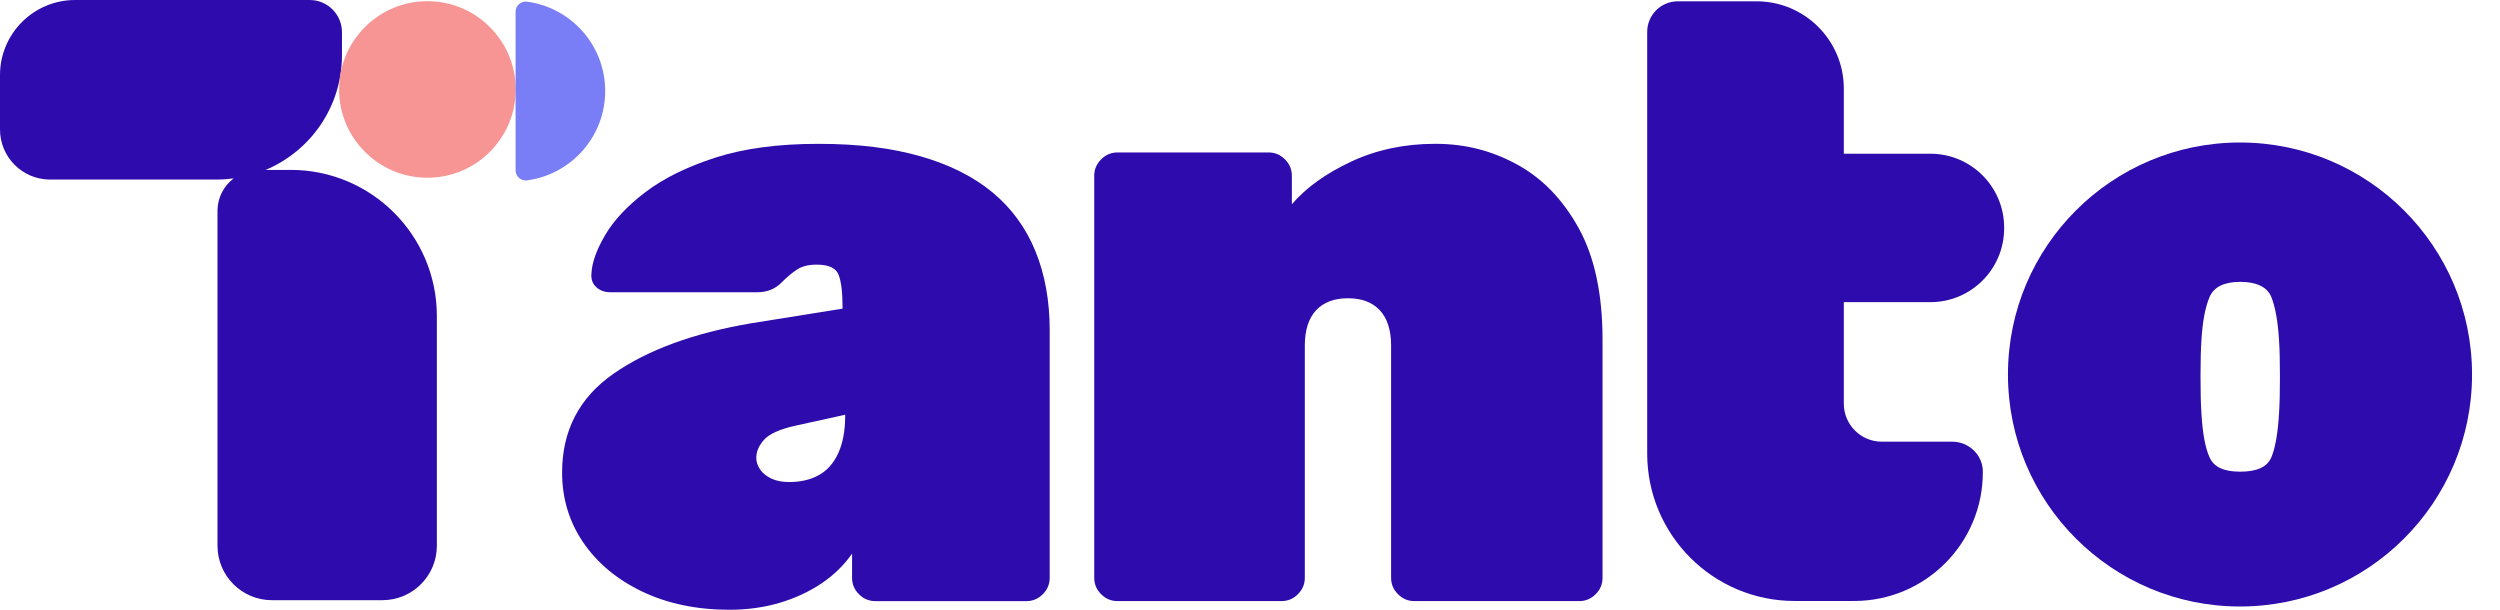
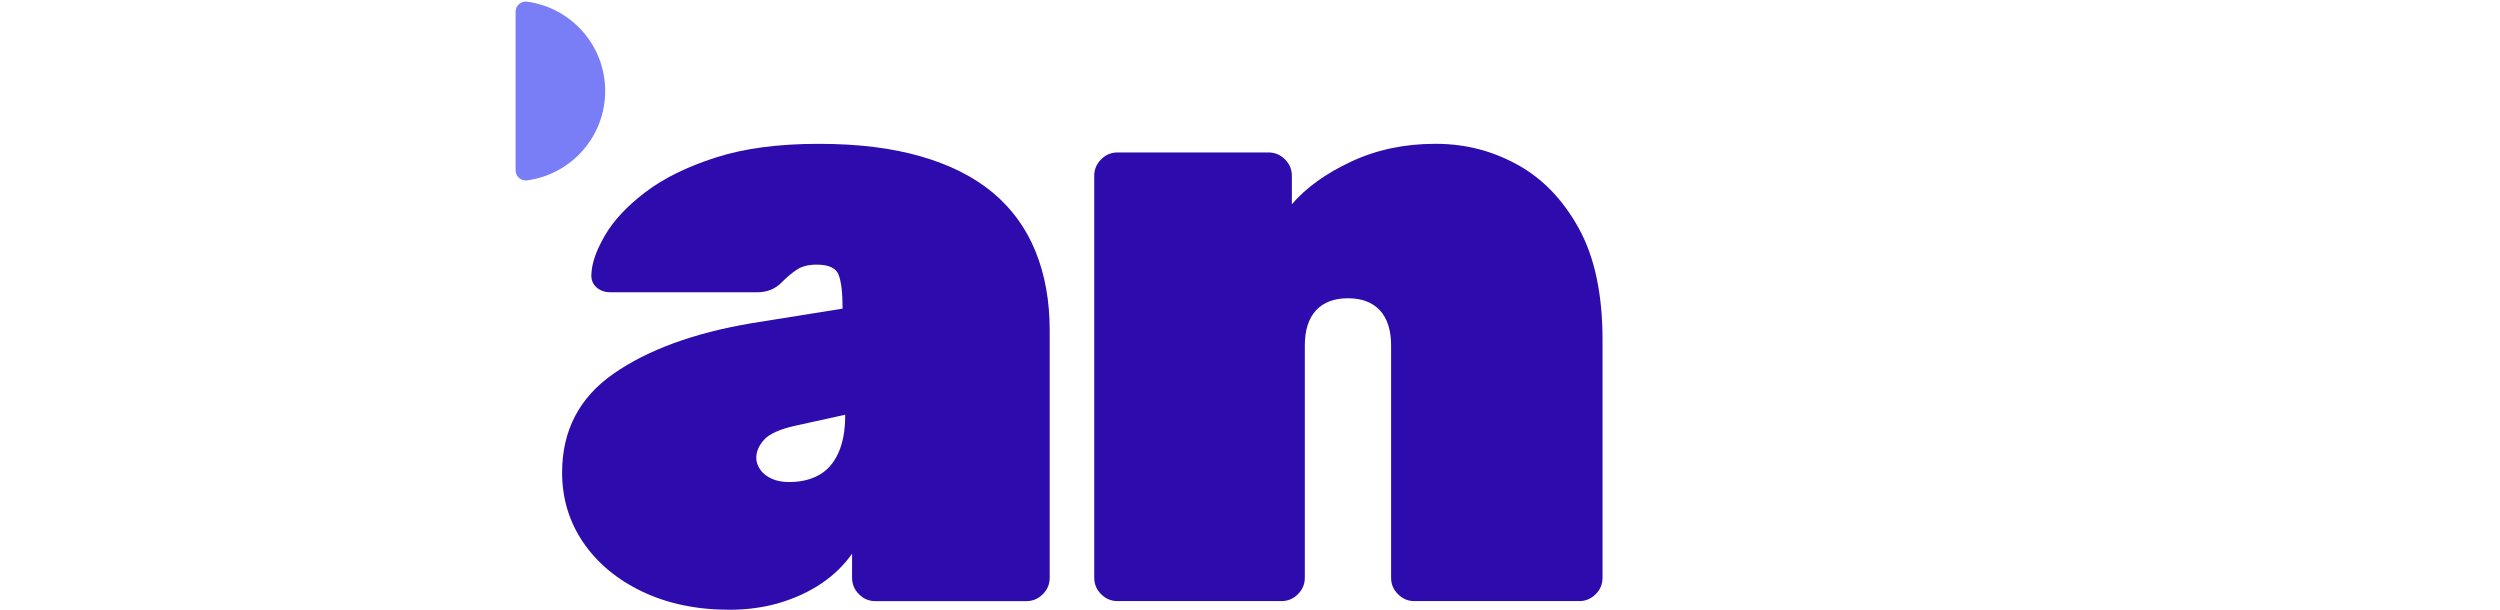
<svg xmlns="http://www.w3.org/2000/svg" width="82" height="20" viewBox="0 0 82 20" fill="none">
  <path d="M23.928 20C22.853 20 21.9 19.801 21.069 19.405C20.239 19.009 19.593 18.471 19.13 17.792C18.668 17.113 18.437 16.349 18.437 15.5C18.437 14.123 18.998 13.043 20.121 12.259C21.244 11.477 22.749 10.925 24.636 10.604L27.636 10.123V10.095C27.636 9.604 27.594 9.245 27.509 9.019C27.424 8.792 27.184 8.68 26.788 8.68C26.523 8.68 26.311 8.732 26.151 8.835C25.99 8.939 25.815 9.085 25.627 9.274C25.419 9.482 25.155 9.586 24.834 9.586H20.023C19.834 9.586 19.678 9.529 19.555 9.416C19.432 9.302 19.381 9.151 19.4 8.963C19.418 8.605 19.57 8.185 19.853 7.704C20.135 7.223 20.574 6.755 21.169 6.303C21.763 5.85 22.528 5.473 23.462 5.171C24.396 4.869 25.523 4.718 26.844 4.718C28.165 4.718 29.245 4.855 30.198 5.128C31.151 5.402 31.939 5.799 32.562 6.317C33.184 6.836 33.652 7.478 33.963 8.241C34.274 9.006 34.43 9.869 34.43 10.831V18.953C34.43 19.161 34.354 19.34 34.203 19.491C34.052 19.642 33.873 19.717 33.666 19.717H28.712C28.504 19.717 28.325 19.642 28.174 19.491C28.023 19.34 27.948 19.161 27.948 18.953V18.16C27.683 18.538 27.349 18.863 26.943 19.137C26.537 19.41 26.079 19.622 25.57 19.773C25.06 19.924 24.513 20 23.928 20L23.928 20ZM25.882 15.811C26.259 15.811 26.584 15.736 26.858 15.584C27.132 15.433 27.344 15.193 27.495 14.863C27.646 14.533 27.722 14.123 27.722 13.632V13.603L26.052 13.971C25.561 14.084 25.231 14.236 25.061 14.424C24.891 14.613 24.806 14.811 24.806 15.018C24.806 15.15 24.849 15.278 24.933 15.4C25.018 15.523 25.141 15.622 25.301 15.697C25.462 15.773 25.655 15.811 25.881 15.811H25.882Z" fill="#2D0BAD" />
  <path d="M36.655 19.716C36.447 19.716 36.268 19.641 36.117 19.49C35.966 19.339 35.891 19.16 35.891 18.952V5.764C35.891 5.557 35.966 5.378 36.117 5.227C36.268 5.076 36.447 5 36.655 5H41.609C41.816 5 41.995 5.076 42.147 5.227C42.298 5.378 42.373 5.557 42.373 5.764V6.698C42.845 6.151 43.496 5.684 44.326 5.297C45.156 4.911 46.072 4.717 47.072 4.717C48.072 4.717 48.931 4.944 49.761 5.396C50.591 5.849 51.266 6.548 51.785 7.491C52.304 8.434 52.563 9.651 52.563 11.141V18.952C52.563 19.16 52.488 19.339 52.337 19.49C52.185 19.641 52.007 19.716 51.799 19.716H46.392C46.184 19.716 46.006 19.641 45.855 19.49C45.703 19.339 45.628 19.16 45.628 18.952V11.339C45.628 10.83 45.505 10.444 45.26 10.179C45.014 9.915 44.666 9.783 44.213 9.783C43.76 9.783 43.411 9.915 43.166 10.179C42.92 10.444 42.798 10.83 42.798 11.339V18.952C42.798 19.16 42.722 19.339 42.571 19.49C42.42 19.641 42.241 19.716 42.033 19.716H36.655Z" fill="#2D0BAD" />
-   <path d="M63.315 9.911C64.652 9.911 65.736 8.827 65.736 7.49V7.463C65.736 6.126 64.652 5.042 63.315 5.042H60.477V2.905C60.477 1.324 59.195 0.043 57.614 0.043H55.031C54.477 0.043 54.028 0.492 54.028 1.046V14.876C54.028 17.547 56.193 19.712 58.865 19.712H60.815C63.156 19.712 65.052 17.808 65.037 15.464C65.034 14.921 64.578 14.487 64.034 14.487H61.723C61.035 14.487 60.477 13.929 60.477 13.241V9.911H63.315Z" fill="#2D0BAD" />
-   <path d="M73.472 4.674C69.268 4.674 65.861 8.081 65.861 12.283C65.861 16.486 69.268 19.893 73.472 19.893C77.675 19.893 81.083 16.486 81.083 12.283C81.083 8.081 77.675 4.674 73.472 4.674ZM74.753 13.547C74.715 14.207 74.63 14.693 74.499 15.004C74.366 15.315 74.027 15.471 73.48 15.471C72.933 15.471 72.616 15.316 72.475 15.004C72.333 14.693 72.243 14.207 72.206 13.547C72.187 13.264 72.177 12.867 72.177 12.358C72.177 11.849 72.187 11.453 72.206 11.169C72.243 10.547 72.333 10.07 72.475 9.74C72.616 9.411 72.951 9.245 73.48 9.245C74.008 9.245 74.366 9.411 74.499 9.74C74.631 10.07 74.716 10.547 74.753 11.169C74.772 11.452 74.782 11.849 74.782 12.358C74.782 12.867 74.772 13.264 74.753 13.547Z" fill="#2D0BAD" />
-   <path d="M9.534 5.573H8.712C10.184 4.956 11.217 3.502 11.217 1.807V1.06C11.217 0.475 10.743 0 10.158 0H2.464C1.103 0 0 1.103 0 2.463V4.247C0 5.154 0.735 5.889 1.642 5.889H7.134C7.314 5.889 7.489 5.873 7.663 5.851C7.342 6.097 7.134 6.482 7.134 6.918V17.901C7.134 18.887 7.933 19.686 8.919 19.686H12.543C13.529 19.686 14.329 18.887 14.329 17.901V10.366C14.329 7.718 12.182 5.572 9.534 5.572L9.534 5.573Z" fill="#2D0BAD" />
-   <path d="M14.018 5.83C15.618 5.83 16.915 4.533 16.915 2.934C16.915 1.335 15.618 0.039 14.018 0.039C12.419 0.039 11.122 1.335 11.122 2.934C11.122 4.533 12.419 5.83 14.018 5.83Z" fill="#F79494" />
  <path d="M16.911 5.586C16.911 5.788 17.09 5.943 17.29 5.916C18.735 5.721 19.85 4.484 19.85 2.986C19.85 1.487 18.735 0.25 17.29 0.055C17.09 0.028 16.911 0.183 16.911 0.385V5.586Z" fill="#797EF6" />
</svg>